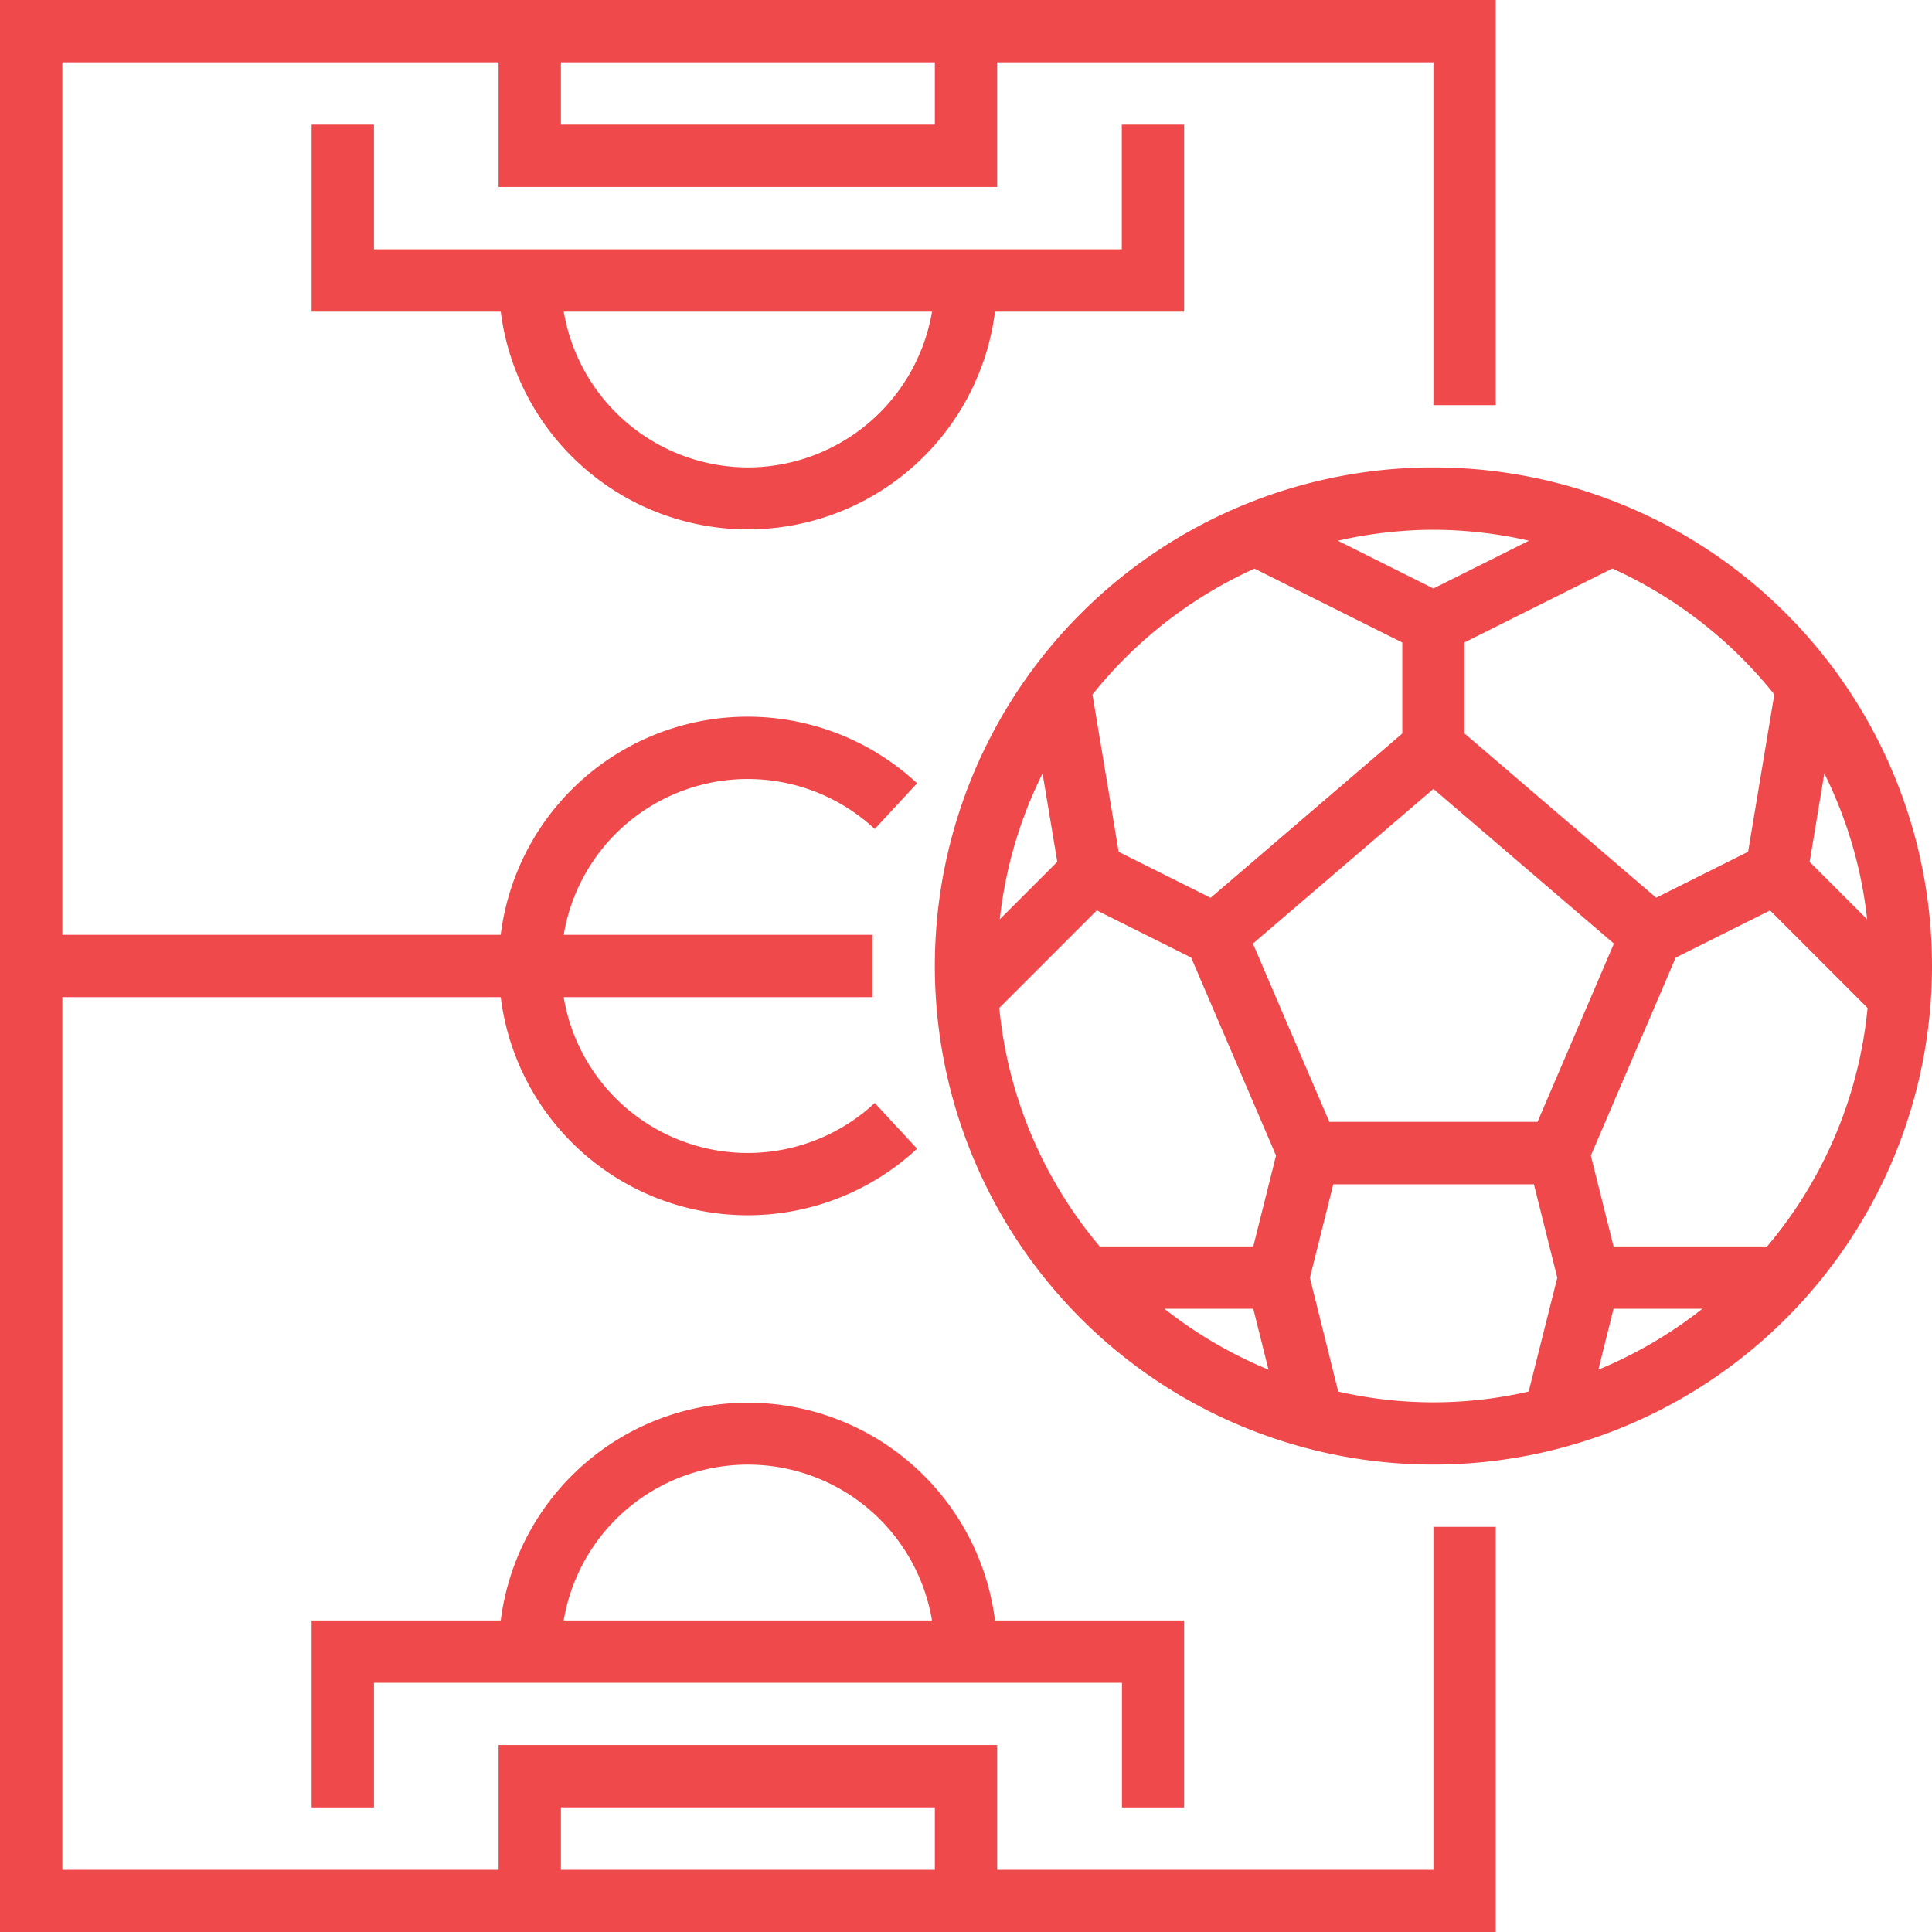
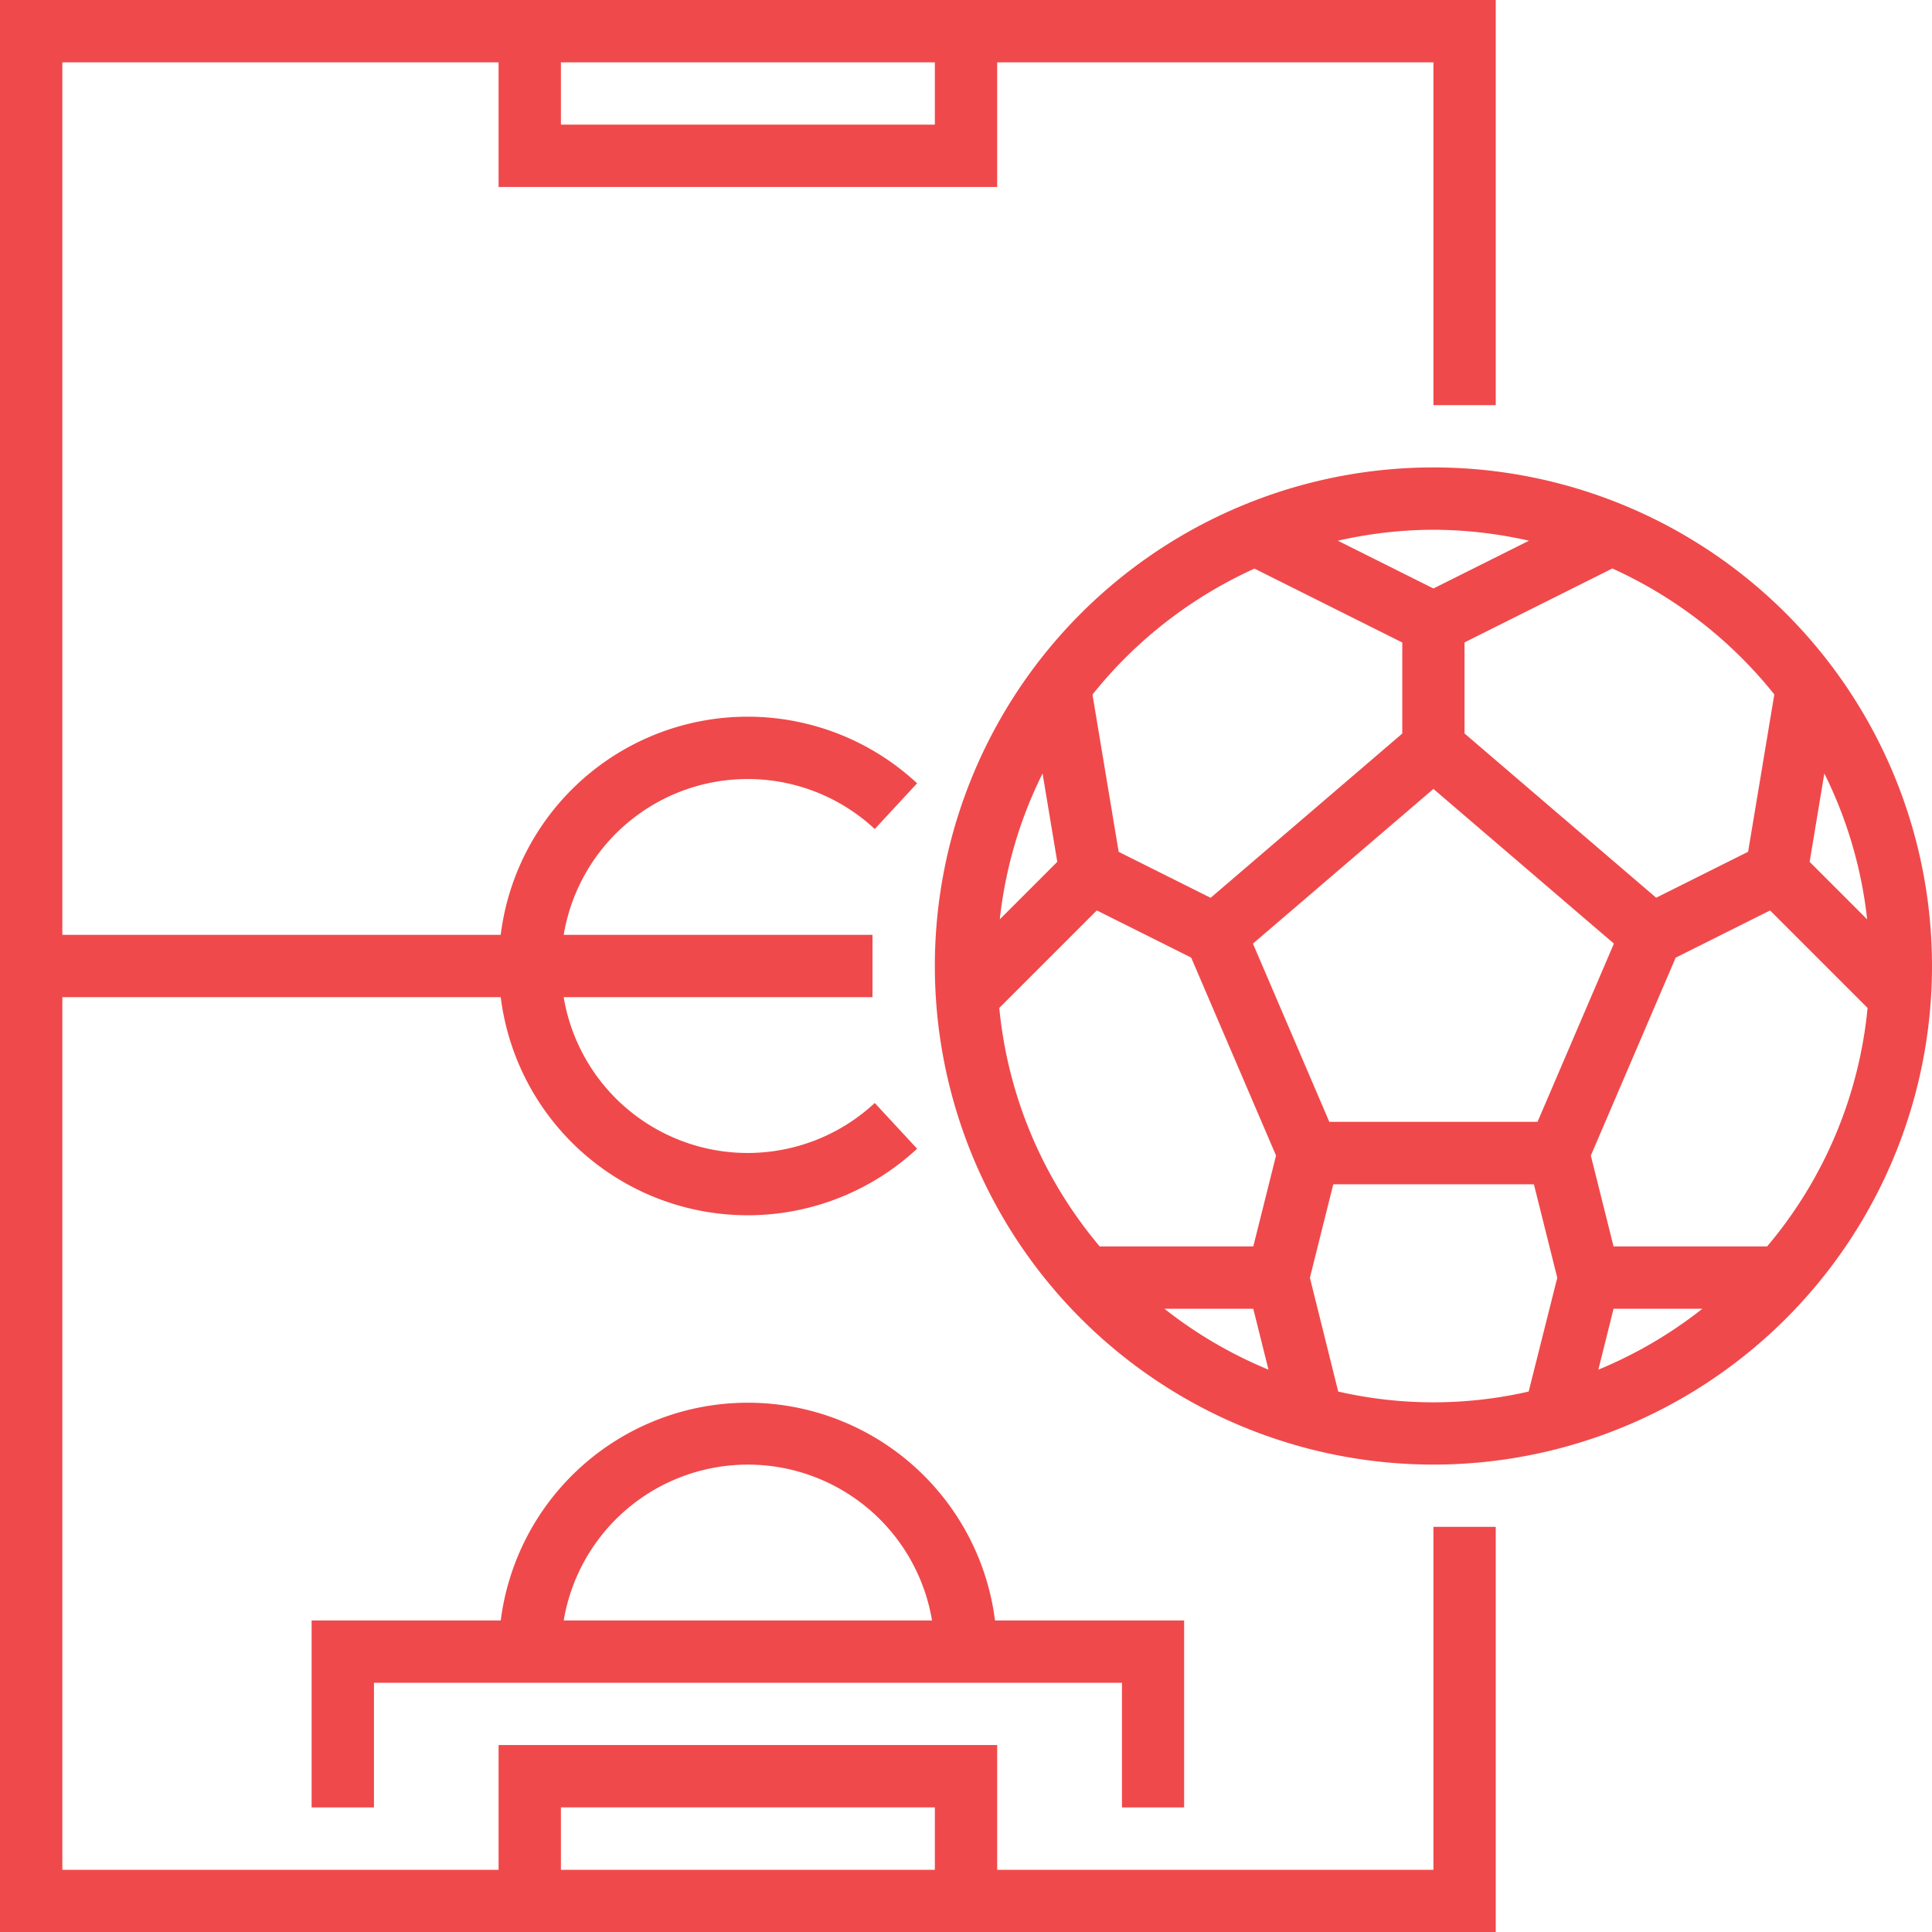
<svg xmlns="http://www.w3.org/2000/svg" width="70.572" height="70.573" viewBox="0 0 70.572 70.573">
  <path d="M52.36,68.3H36.425V63.743H18.212V68.3H2.277V36.425H18.291A9.091,9.091,0,0,0,33.5,41.96l-1.547-1.67A6.814,6.814,0,0,1,20.59,36.424H31.87V34.148H20.591a6.813,6.813,0,0,1,11.362-3.866l1.547-1.67a9.09,9.09,0,0,0-15.21,5.535H2.277V2.277H18.212V6.83H36.425V2.277H52.36V14.8h2.277V0H0V70.573H54.637v-14.8H52.36ZM20.489,2.277H34.148V4.553H20.489ZM34.148,68.3H20.489V66.02H34.148Z" fill="#f0494b" />
-   <path d="M111.871,38.83V32h-2.277v4.553H82.277V32H80v6.83h6.908a9.1,9.1,0,0,0,18.055,0ZM95.936,44.521a6.836,6.836,0,0,1-6.727-5.691h13.454a6.836,6.836,0,0,1-6.727,5.691Z" transform="translate(-68.617 -27.447)" fill="#f0494b" />
  <path d="M111.871,374.8v-6.83h-6.908a9.1,9.1,0,0,0-18.055,0H80v6.83h2.277v-4.553H109.6V374.8Zm-22.663-6.83a6.821,6.821,0,0,1,13.454,0Z" transform="translate(-68.617 -308.778)" fill="#f0494b" />
  <path d="M258.212,120a18.212,18.212,0,1,0,18.212,18.212A18.212,18.212,0,0,0,258.212,120Zm14.279,11.179a15.808,15.808,0,0,1,1.564,5.329l-2.1-2.1Zm-1.827-2.885-.957,5.745-3.359,1.679-7-6v-3.326l5.4-2.7a16.03,16.03,0,0,1,5.916,4.6Zm-5.859,9.1-2.79,6.51h-7.606l-2.79-6.51,6.593-5.65Zm-6.593-15.117a15.889,15.889,0,0,1,3.49.4l-3.49,1.745-3.49-1.745a15.89,15.89,0,0,1,3.49-.4Zm-6.538,1.418,5.4,2.7v3.326l-7,6-3.359-1.679-.957-5.745a16.029,16.029,0,0,1,5.916-4.6Zm-7.739,7.484.537,3.228-2.1,2.1a15.779,15.779,0,0,1,1.563-5.328Zm4.452,19.554h3.245l.555,2.224a15.963,15.963,0,0,1-3.8-2.224Zm3.245-2.277h-5.609a15.862,15.862,0,0,1-3.669-8.712l3.562-3.562,3.447,1.723,3.1,7.231Zm10.059,5.3a15.558,15.558,0,0,1-6.957,0L253.7,149.6l.854-3.415h7.328l.854,3.415Zm2.546-.8.555-2.224h3.245a15.962,15.962,0,0,1-3.8,2.225Zm6.164-4.5h-5.609l-.83-3.319,3.1-7.231,3.447-1.723,3.562,3.562a15.846,15.846,0,0,1-3.671,8.712Z" transform="translate(-205.852 -102.926)" fill="#f0494b" />
</svg>